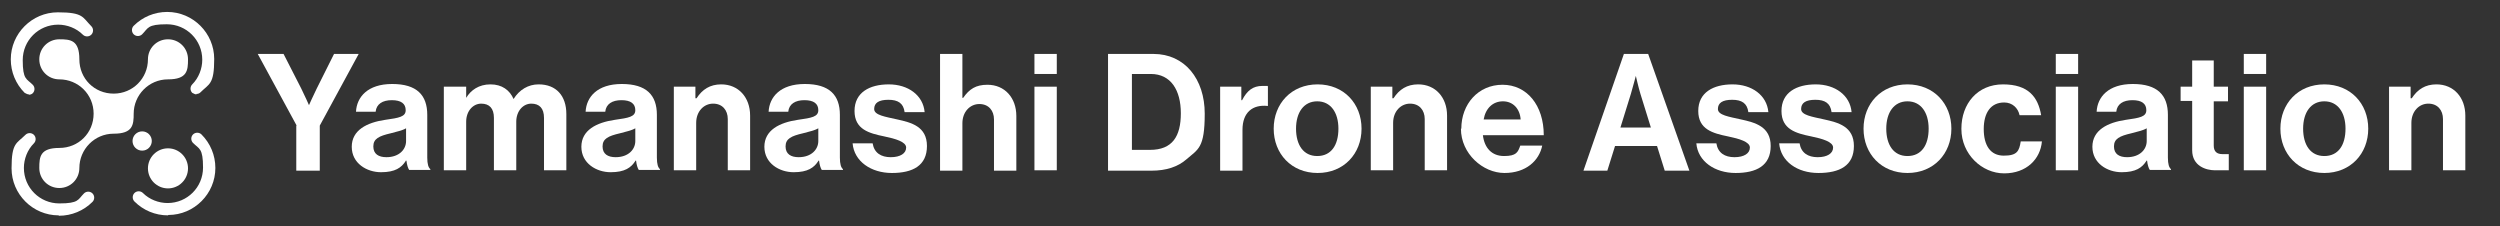
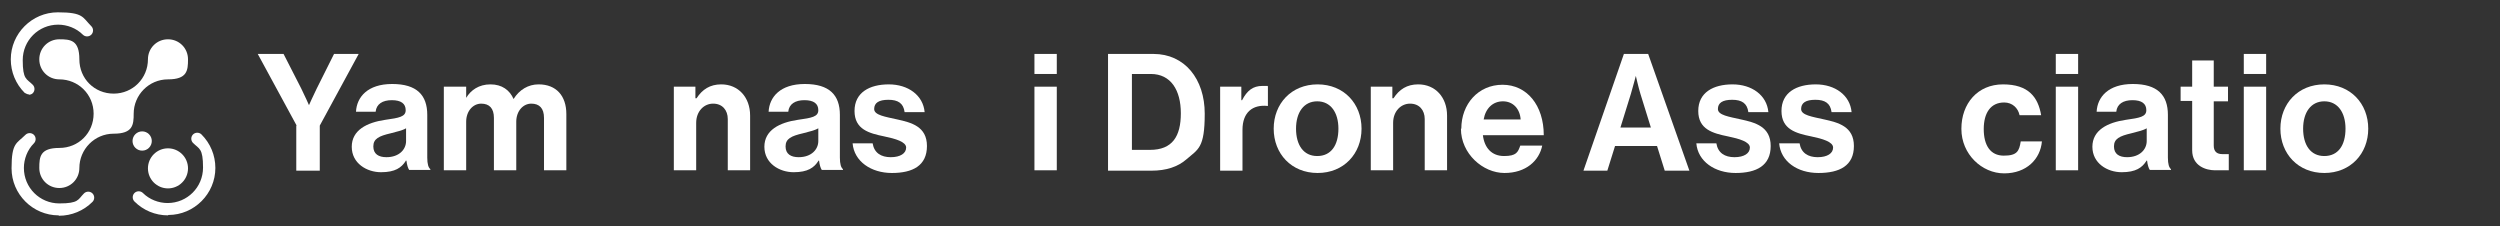
<svg xmlns="http://www.w3.org/2000/svg" id="_レイヤー_1" data-name=" レイヤー 1" version="1.1" viewBox="0 0 648.9 58.7">
  <rect x="0" y="0" width="648.9" height="58.7" fill="#333333" stroke="none" />
  <defs>
    <style>
      .cls-1 {
        fill: #fff;
        stroke-width: 0px;
      }
    </style>
  </defs>
  <g>
    <g>
      <path class="cls-1" d="M34.7,29.5c0-4.8,3.9-8.9,8.9-8.9s5.2-2.3,5.2-5.2-2.3-5.2-5.2-5.2-5.2,2.3-5.2,5.2c0,4.9-3.9,8.9-8.9,8.9s-8.9-3.9-8.9-8.9-2.3-5.2-5.2-5.2-5.2,2.3-5.2,5.2,2.3,5.2,5.2,5.2c4.9,0,8.9,3.9,8.9,8.9s-3.9,8.9-8.9,8.9-5.2,2.3-5.2,5.2,2.3,5.2,5.2,5.2,5.2-2.3,5.2-5.2c0-4.8,3.9-8.9,8.9-8.9s5.2-2.3,5.2-5.2Z" />
      <circle class="cls-1" cx="43.6" cy="43.7" r="5.2" />
    </g>
    <path class="cls-1" d="M43.6,55.9c-3.3,0-6.4-1.3-8.7-3.6-.6-.6-.6-1.6,0-2.2s1.6-.6,2.2,0c1.7,1.7,4.1,2.6,6.4,2.6,5.1,0,9.2-4.1,9.2-9.2s-1-4.8-2.6-6.4c-.6-.6-.6-1.6,0-2.2s1.6-.6,2.2,0c2.3,2.3,3.6,5.4,3.6,8.7,0,6.7-5.5,12.2-12.2,12.2Z" />
-     <path class="cls-1" d="M51.1,24.5c-.4,0-.7-.1-1.2-.4-.6-.6-.6-1.6,0-2.2,1.7-1.7,2.6-4.1,2.6-6.4,0-5.1-4.1-9.2-9.2-9.2s-4.8,1-6.4,2.6c-.6.6-1.6.6-2.2,0s-.6-1.6,0-2.2c2.3-2.3,5.4-3.6,8.7-3.6,6.7,0,12.2,5.5,12.2,12.2s-1.3,6.4-3.6,8.7c-.3.3-.7.4-1.2.4h.1Z" />
    <path class="cls-1" d="M15.2,55.9c-6.7,0-12.2-5.5-12.2-12.2s1.3-6.4,3.6-8.7c.6-.6,1.6-.6,2.2,0s.6,1.6,0,2.2c-1.7,1.7-2.6,4.1-2.6,6.4,0,5.1,4.1,9.2,9.2,9.2s4.8-1,6.4-2.6c.6-.6,1.6-.6,2.2,0s.6,1.6,0,2.2c-2.3,2.3-5.4,3.6-8.7,3.6Z" />
    <path class="cls-1" d="M7.6,24.5c-.4,0-.7-.1-1.2-.4-2.3-2.3-3.6-5.4-3.6-8.7,0-6.7,5.5-12.2,12.2-12.2s6.4,1.3,8.7,3.6c.6.6.6,1.6,0,2.2s-1.6.6-2.2,0c-1.7-1.7-4.1-2.6-6.4-2.6-5.1,0-9.2,4.1-9.2,9.2s1,4.8,2.6,6.4c.6.6.6,1.6,0,2.2-.3.3-.7.4-1.2.4h.1Z" />
    <circle class="cls-1" cx="36.9" cy="36.6" r="2.5" />
  </g>
  <g>
    <path class="cls-1" d="M77,32.6l-10.1-18.6h6.7l4.6,9c.9,1.8,2,4.3,2,4.3h0s1.1-2.5,2-4.3l4.5-9h6.4l-10.1,18.6v11.7h-6.1v-11.7h.1Z" />
    <path class="cls-1" d="M105.3,41.8h0c-1.1,1.7-2.7,2.9-6.4,2.9s-7.6-2.3-7.6-6.6,3.9-6.3,8.7-7c3.6-.5,5.3-.8,5.3-2.5s-1.2-2.6-3.6-2.6-4,1-4.2,3h-5.1c.2-3.8,3-7.2,9.4-7.2s9.1,2.9,9.1,8v11.1c0,1.7.3,2.6.8,3v.2h-5.5c-.3-.4-.6-1.4-.7-2.4h-.2ZM105.4,36.6v-3.3c-1,.6-2.6.9-4,1.3-3,.7-4.5,1.4-4.5,3.4s1.4,2.8,3.4,2.8c3.3,0,5.1-2,5.1-4.2Z" />
    <path class="cls-1" d="M115.5,22.5h5.5v2.9h0c1.2-2,3.3-3.5,6.3-3.5s5,1.5,6,3.8h0c1.5-2.4,3.8-3.8,6.5-3.8,4.6,0,7.2,3,7.2,7.7v14.6h-5.8v-13.6c0-2.5-1.2-3.7-3.3-3.7s-3.9,1.9-3.9,4.7v12.6h-5.8v-13.6c0-2.5-1.2-3.7-3.3-3.7s-3.9,1.9-3.9,4.7v12.6h-5.8v-21.7h.3Z" />
-     <path class="cls-1" d="M164.9,41.8h0c-1.1,1.7-2.7,2.9-6.4,2.9s-7.6-2.3-7.6-6.6,3.9-6.3,8.7-7c3.6-.5,5.3-.8,5.3-2.5s-1.2-2.6-3.6-2.6-4,1-4.2,3h-5.1c.2-3.8,3-7.2,9.4-7.2s9.1,2.9,9.1,8v11.1c0,1.7.3,2.6.8,3v.2h-5.5c-.3-.4-.6-1.4-.7-2.4h-.2ZM164.9,36.6v-3.3c-1,.6-2.6.9-4,1.3-3,.7-4.5,1.4-4.5,3.4s1.4,2.8,3.4,2.8c3.3,0,5.1-2,5.1-4.2Z" />
    <path class="cls-1" d="M180.7,25.5h.1c1.5-2.3,3.5-3.6,6.4-3.6,4.5,0,7.5,3.4,7.5,8.1v14.2h-5.8v-13.3c0-2.3-1.4-4-3.8-4s-4.4,2-4.4,5v12.3h-5.8v-21.7h5.6v3h.2Z" />
    <path class="cls-1" d="M212.4,41.8h0c-1.1,1.7-2.7,2.9-6.4,2.9s-7.6-2.3-7.6-6.6,3.9-6.3,8.7-7c3.6-.5,5.3-.8,5.3-2.5s-1.2-2.6-3.6-2.6-4,1-4.2,3h-5.1c.2-3.8,3-7.2,9.4-7.2s9.1,2.9,9.1,8v11.1c0,1.7.3,2.6.8,3v.2h-5.5c-.3-.4-.6-1.4-.7-2.4h-.2ZM212.4,36.6v-3.3c-1,.6-2.6.9-4,1.3-3,.7-4.5,1.4-4.5,3.4s1.4,2.8,3.4,2.8c3.3,0,5.1-2,5.1-4.2Z" />
    <path class="cls-1" d="M221.2,37.2h5.3c.4,2.5,2.2,3.6,4.7,3.6s4-1,4-2.5-2.8-2.3-5.7-2.9c-3.9-.8-7.7-1.8-7.7-6.6s3.9-6.9,8.9-6.9,8.9,2.8,9.3,7.2h-5.2c-.3-2.3-1.7-3.2-4.2-3.2s-3.7.8-3.7,2.4,2.9,2,6,2.7c3.6.8,7.7,1.8,7.7,6.9s-3.7,7-9.1,7-9.8-3-10.2-7.7c0,0-.1,0-.1,0Z" />
-     <path class="cls-1" d="M249.9,25.4h.1c1.6-2.3,3.3-3.4,6.3-3.4,4.5,0,7.5,3.4,7.5,8.1v14.2h-5.8v-13.3c0-2.3-1.4-4-3.8-4s-4.4,2-4.4,5v12.3h-5.8V14h5.8v11.4h0Z" />
    <path class="cls-1" d="M268.5,14h5.8v5.2h-5.8v-5.2ZM268.5,22.5h5.8v21.7h-5.8v-21.7Z" />
    <path class="cls-1" d="M287.6,14h11.8c8.1,0,13.3,6.5,13.3,15.5s-1.7,9.2-4.8,11.9c-2.2,1.9-5.2,2.9-9,2.9h-11.3V14ZM298.5,38.9c5.8,0,8-3.5,8-9.5s-2.6-10.2-7.8-10.2h-4.9v19.7h4.7,0Z" />
    <path class="cls-1" d="M322.3,26h.1c1.3-2.5,2.8-3.7,5.3-3.7s1,0,1.4.2v5h-.1c-3.8-.4-6.5,1.6-6.5,6.2v10.6h-5.8v-21.8h5.5v3.5h.1Z" />
    <path class="cls-1" d="M330.6,33.4c0-6.5,4.6-11.5,11.4-11.5s11.4,5,11.4,11.5-4.6,11.5-11.4,11.5-11.4-5-11.4-11.5ZM347.4,33.4c0-4.2-2-7.1-5.5-7.1s-5.5,2.9-5.5,7.1,1.9,7.1,5.5,7.1,5.5-2.8,5.5-7.1Z" />
    <path class="cls-1" d="M361.6,25.5h.1c1.5-2.3,3.5-3.6,6.4-3.6,4.5,0,7.5,3.4,7.5,8.1v14.2h-5.8v-13.3c0-2.3-1.4-4-3.8-4s-4.4,2-4.4,5v12.3h-5.8v-21.7h5.6v3h.2,0Z" />
    <path class="cls-1" d="M379.3,33.4c0-6.4,4.4-11.4,10.7-11.4s10.7,5.3,10.7,13.1h-15.8c.4,3.3,2.3,5.4,5.5,5.4s3.6-1,4.2-2.7h5.7c-.8,3.9-4.2,7.1-9.8,7.1s-11.3-5-11.3-11.5h0ZM385,31h9.7c-.2-2.8-2-4.7-4.6-4.7s-4.5,1.8-5,4.7h-.1Z" />
    <path class="cls-1" d="M421.4,14h6.4l10.7,30.3h-6.4l-2-6.4h-10.9l-2,6.4h-6.2l10.5-30.3s-.1,0-.1,0ZM420.5,33.1h8l-2.7-8.7c-.5-1.6-1.2-4.7-1.2-4.7h0s-.8,3-1.3,4.7l-2.7,8.7h0Z" />
    <path class="cls-1" d="M440.2,37.2h5.3c.4,2.5,2.2,3.6,4.7,3.6s4-1,4-2.5-2.8-2.3-5.7-2.9c-3.9-.8-7.7-1.8-7.7-6.6s3.9-6.9,8.9-6.9,8.9,2.8,9.3,7.2h-5.2c-.3-2.3-1.7-3.2-4.2-3.2s-3.7.8-3.7,2.4,2.9,2,6,2.7c3.6.8,7.7,1.8,7.7,6.9s-3.7,7-9.1,7-9.8-3-10.2-7.7h0Z" />
    <path class="cls-1" d="M461.8,37.2h5.3c.4,2.5,2.2,3.6,4.7,3.6s4-1,4-2.5-2.8-2.3-5.7-2.9c-3.9-.8-7.7-1.8-7.7-6.6s3.9-6.9,8.9-6.9,8.9,2.8,9.3,7.2h-5.2c-.3-2.3-1.7-3.2-4.2-3.2s-3.7.8-3.7,2.4,2.9,2,6,2.7c3.6.8,7.7,1.8,7.7,6.9s-3.7,7-9.2,7-9.8-3-10.2-7.7h0Z" />
-     <path class="cls-1" d="M483.7,33.4c0-6.5,4.6-11.5,11.4-11.5s11.4,5,11.4,11.5-4.6,11.5-11.4,11.5-11.4-5-11.4-11.5ZM500.6,33.4c0-4.2-2-7.1-5.5-7.1s-5.5,2.9-5.5,7.1,1.9,7.1,5.5,7.1,5.5-2.8,5.5-7.1Z" />
    <path class="cls-1" d="M509.1,33.4c0-6.5,4.2-11.5,10.8-11.5s9.1,3.3,9.9,8h-5.6c-.4-1.9-1.9-3.3-4-3.3-3.5,0-5.3,2.7-5.3,6.9s1.7,6.9,5.2,6.9,4-1.2,4.4-3.7h5.5c-.4,4.6-4,8.3-9.8,8.3s-11.1-5-11.1-11.5h0Z" />
    <path class="cls-1" d="M533.6,14h5.8v5.2h-5.8v-5.2ZM533.6,22.5h5.8v21.7h-5.8v-21.7Z" />
    <path class="cls-1" d="M557.1,41.8h0c-1.1,1.7-2.7,2.9-6.4,2.9s-7.6-2.3-7.6-6.6,3.9-6.3,8.7-7c3.6-.5,5.3-.8,5.3-2.5s-1.2-2.6-3.6-2.6-4,1-4.2,3h-5.1c.2-3.8,3-7.2,9.4-7.2s9.1,2.9,9.1,8v11.1c0,1.7.3,2.6.8,3v.2h-5.5c-.3-.4-.6-1.4-.7-2.4h-.2ZM557.2,36.6v-3.3c-1,.6-2.6.9-4,1.3-3,.7-4.5,1.4-4.5,3.4s1.4,2.8,3.4,2.8c3.3,0,5.1-2,5.1-4.2Z" />
    <path class="cls-1" d="M566,22.5h3v-6.8h5.6v6.8h3.7v3.8h-3.7v11.5c0,1.6.9,2.2,2.2,2.2h1.7v4.2h-3.6c-2.3,0-5.9-1.1-5.9-5.2v-12.8h-3v-3.8h0Z" />
    <path class="cls-1" d="M582.4,14h5.8v5.2h-5.8v-5.2ZM582.4,22.5h5.8v21.7h-5.8v-21.7Z" />
    <path class="cls-1" d="M591.9,33.4c0-6.5,4.6-11.5,11.4-11.5s11.4,5,11.4,11.5-4.6,11.5-11.4,11.5-11.4-5-11.4-11.5ZM608.8,33.4c0-4.2-2-7.1-5.5-7.1s-5.5,2.9-5.5,7.1,1.9,7.1,5.5,7.1,5.5-2.8,5.5-7.1Z" />
-     <path class="cls-1" d="M626,25.5h0c1.5-2.3,3.5-3.6,6.4-3.6,4.5,0,7.5,3.4,7.5,8.1v14.2h-5.8v-13.3c0-2.3-1.4-4-3.8-4s-4.4,2-4.4,5v12.3h-5.8v-21.7h5.6v3h.3Z" />
  </g>
</svg>